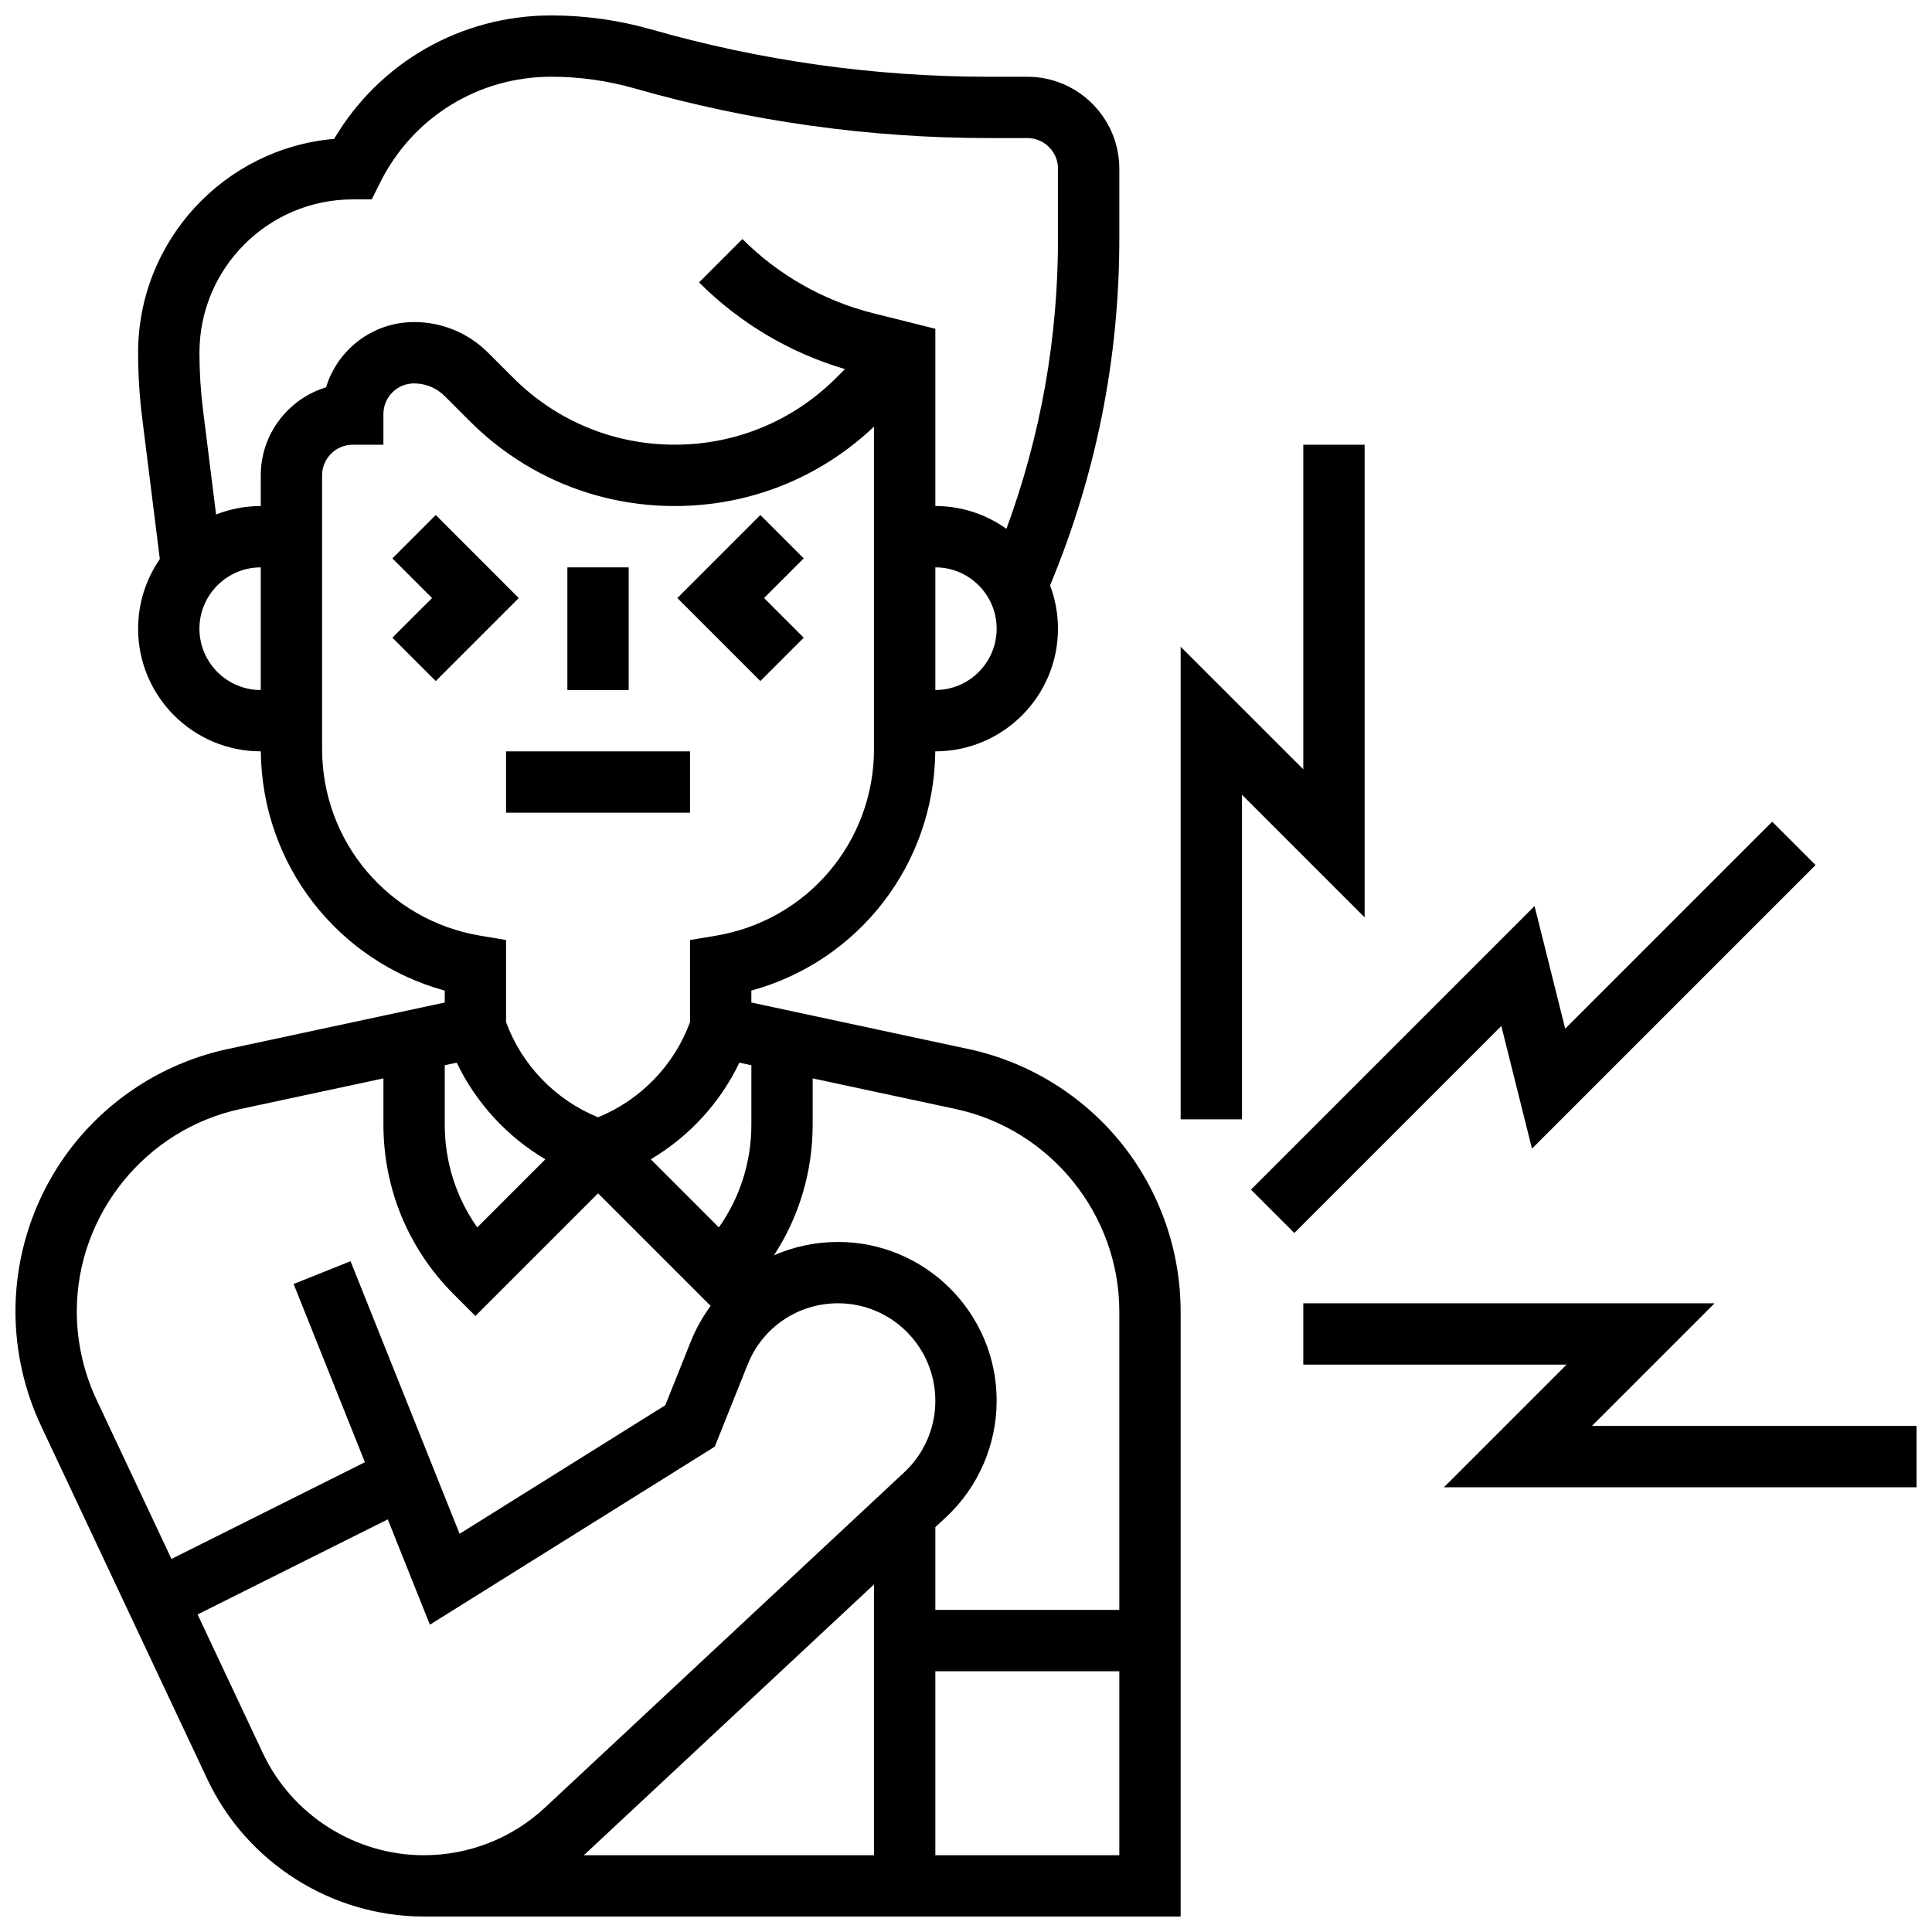
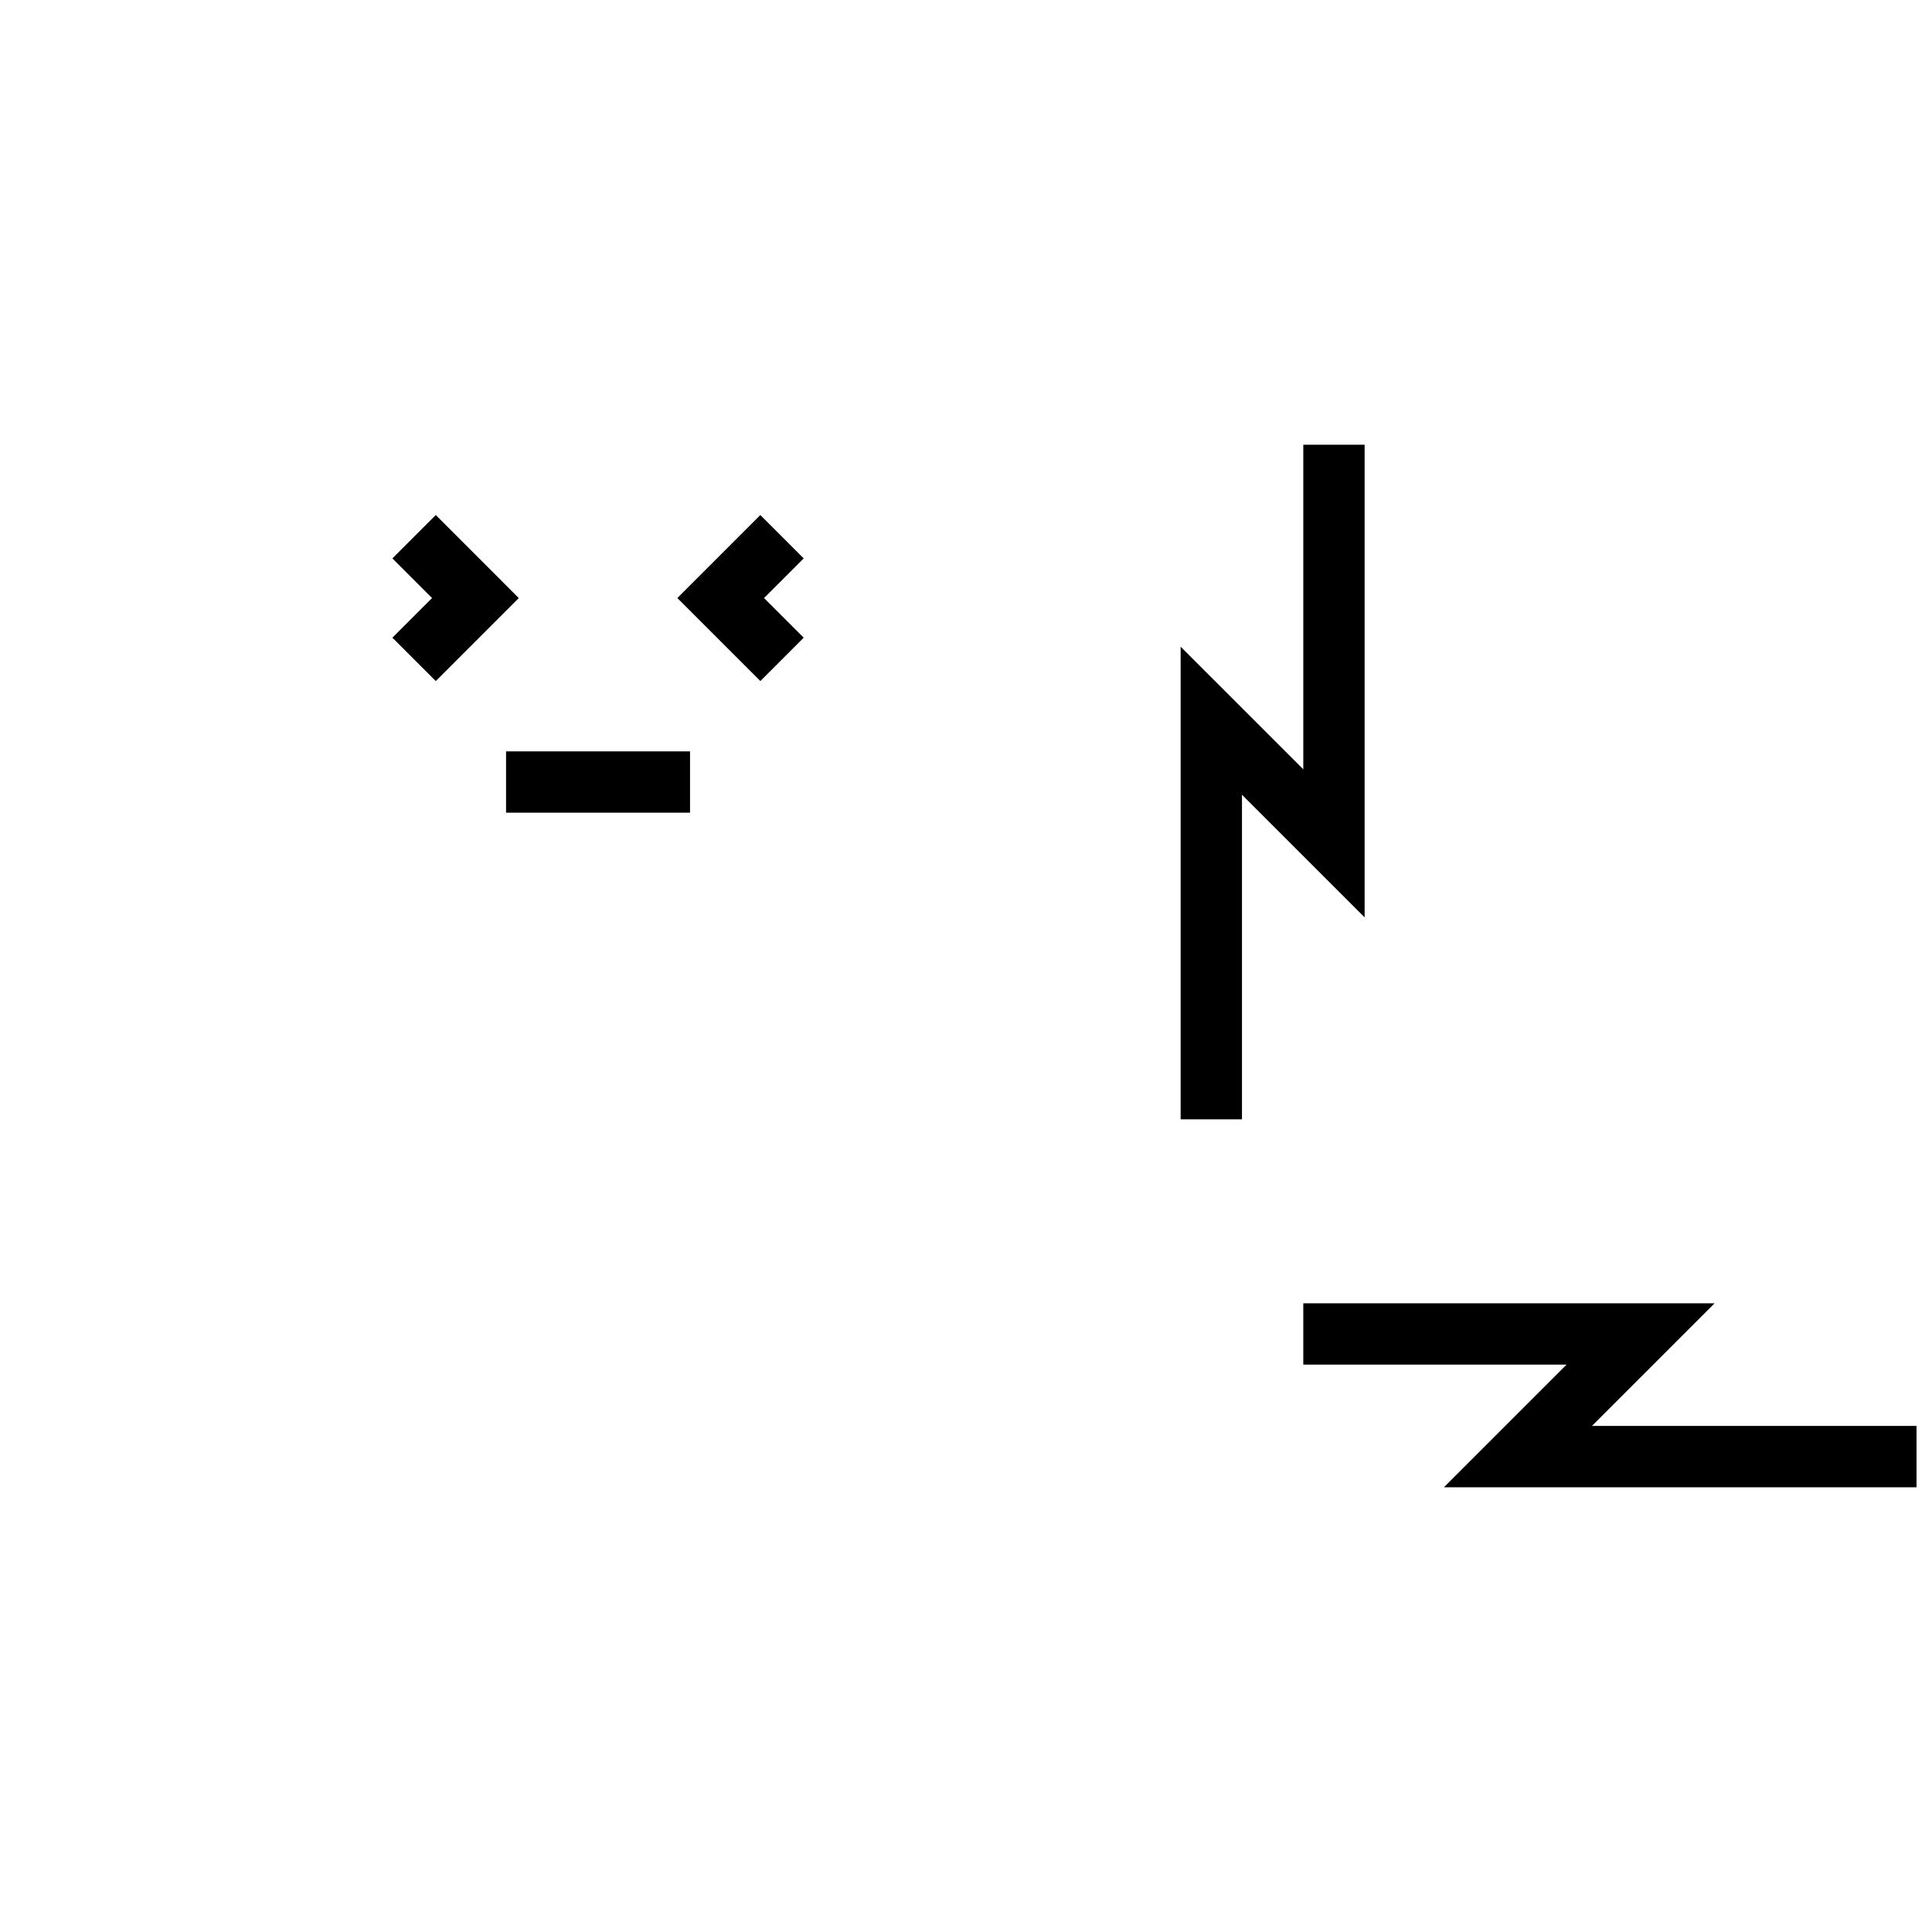
<svg xmlns="http://www.w3.org/2000/svg" width="800px" height="800px" version="1.1" viewBox="144 144 512 512">
  <defs>
    <clipPath id="b">
-       <path d="m148.09 148.09h308.91v503.81h-308.91z" />
-     </clipPath>
+       </clipPath>
    <clipPath id="a">
      <path d="m489 489h162.9v50h-162.9z" />
    </clipPath>
  </defs>
-   <path d="m294.36 294.36h16.25v32.504h-16.25z" />
  <path d="m259.48 280.49-11.492 11.492 10.508 10.508-10.508 10.504 11.492 11.492 21.996-21.996z" />
  <path d="m356.99 312.99-10.508-10.504 10.508-10.508-11.492-11.492-21.996 22 21.996 21.996z" />
  <path d="m278.11 343.12h48.754v16.25h-48.754z" />
  <g clip-path="url(#b)">
    <path d="m400.66 422.01-57.543-12.332v-3.16c28.418-7.797 48.445-33.406 48.742-63.406l0.012 0.004c17.922 0 32.504-14.582 32.504-32.504 0-4.035-0.746-7.902-2.098-11.473 12.168-29.219 18.352-60.078 18.352-91.793v-18.625c0-13.441-10.938-24.379-24.379-24.379h-10.141c-30.262 0-60.359-4.215-89.453-12.527-8.648-2.469-17.59-3.723-26.586-3.723-23.879 0-45.5 12.418-57.527 32.715-29.062 2.508-51.945 26.969-51.945 56.672 0 5.731 0.359 11.516 1.07 17.195l4.688 37.496c-3.625 5.246-5.758 11.598-5.758 18.441 0 17.922 14.582 32.504 32.504 32.504h0.016c0.297 29.996 20.324 55.605 48.742 63.406v3.16l-57.543 12.332c-15.859 3.398-30.211 12.215-40.406 24.828-10.199 12.613-15.816 28.492-15.816 44.711 0 10.402 2.34 20.871 6.769 30.281l44.07 93.652c10.41 22.121 32.934 36.414 57.383 36.414h200.56v-160.35c0-16.219-5.613-32.098-15.812-44.711-10.195-12.613-24.543-21.434-40.406-24.832zm39.969 69.543v79.09h-48.754v-21.93l2.894-2.703c8.488-7.922 13.355-19.125 13.355-30.836 0-23.184-18.859-42.043-42.047-42.043-5.988 0-11.738 1.246-16.969 3.539 6.672-10.223 10.258-22.16 10.258-34.648v-12.238l37.887 8.117c25.133 5.387 43.375 27.949 43.375 53.652zm-178.77-65.254 3.18-0.68c5.113 10.676 13.348 19.605 23.484 25.609l-18.047 18.047c-5.598-7.922-8.613-17.355-8.613-27.254v-15.723zm78.082-0.68 3.18 0.68v15.719c0 9.898-3.016 19.336-8.613 27.254l-18.047-18.047c10.137-6.004 18.367-14.93 23.48-25.605zm51.934-98.758v-32.504c8.961 0 16.25 7.293 16.25 16.25 0.004 8.965-7.289 16.254-16.25 16.254zm-154.39-130.02h5.023l2.246-4.492c8.637-17.277 26.004-28.012 45.32-28.012 7.481 0 14.926 1.043 22.121 3.098 30.551 8.73 62.148 13.156 93.918 13.156h10.141c4.481 0 8.125 3.644 8.125 8.125v18.621c0 26.41-4.598 52.188-13.664 76.805-5.32-3.797-11.82-6.039-18.84-6.039v-46.973l-16.359-4.09c-13.16-3.289-25.184-10.098-34.773-19.688l-11.492 11.492c10.781 10.781 24.086 18.672 38.672 22.969l-2.309 2.309c-11.434 11.434-26.637 17.727-42.809 17.727-16.168 0-31.371-6.297-42.805-17.73l-6.648-6.644c-5.238-5.238-12.207-8.125-19.617-8.125-10.98 0-20.289 7.297-23.332 17.301-9.996 3.035-17.297 12.344-17.297 23.328v8.125c-4.18 0-8.172 0.801-11.844 2.246l-3.461-27.691c-0.629-5.019-0.949-10.125-0.949-15.184 0-22.406 18.227-40.633 40.633-40.633zm-40.633 113.77c0-8.961 7.293-16.25 16.25-16.25v32.504c-8.957-0.004-16.25-7.293-16.25-16.254zm32.504 31.832v-72.461c0-4.481 3.644-8.125 8.125-8.125h8.125v-8.125c0-4.481 3.644-8.125 8.125-8.125 3.07 0 5.957 1.195 8.125 3.363l6.648 6.648c14.508 14.5 33.789 22.488 54.301 22.488 19.82 0 38.496-7.461 52.82-21.051v85.387c0 24.652-17.648 45.484-41.965 49.539l-6.793 1.129v21.758c-4.191 11.434-13.129 20.652-24.379 25.223-11.25-4.57-20.188-13.793-24.379-25.223v-21.758l-6.789-1.133c-24.312-4.051-41.965-24.883-41.965-49.535zm-65.008 149.11c0-25.703 18.242-48.266 43.371-53.652l37.891-8.117v12.238c0 16.992 6.617 32.969 18.633 44.98l5.746 5.746 32.504-32.504 29.836 29.836c-2.121 2.871-3.906 6.043-5.281 9.477l-6.738 16.844-54.516 34.07-28.895-72.234-15.09 6.035 18.891 47.23-51.262 25.633-19.867-42.223c-3.414-7.258-5.223-15.336-5.223-23.359zm49.297 117.02-17.281-36.723 50.398-25.199 11.164 27.91 75.5-47.188 8.711-21.773c3.941-9.848 13.34-16.215 23.945-16.215 14.223 0 25.793 11.57 25.793 25.891 0 7.121-2.984 13.996-8.195 18.855l-95.18 88.836c-8.762 8.184-20.191 12.688-32.18 12.688-18.184 0-34.938-10.633-42.676-27.082zm85.945 26.277 76.035-70.965v71.77h-76.938c0.301-0.27 0.609-0.527 0.902-0.805zm92.285 0.805v-48.754h48.754v48.754z" />
  </g>
  <g clip-path="url(#a)">
    <path d="m565.88 521.89 32.504-32.504h-109v16.254h69.77l-32.504 32.504h125.25v-16.254z" />
  </g>
-   <path d="m549.99 448.4 75.156-75.156-11.492-11.492-54.859 54.859-8.125-32.504-75.156 75.156 11.492 11.492 54.859-54.859z" />
  <path d="m505.64 261.86h-16.254v86.02l-32.504-32.5v125.25h16.254v-86.02l32.504 32.504z" />
</svg>